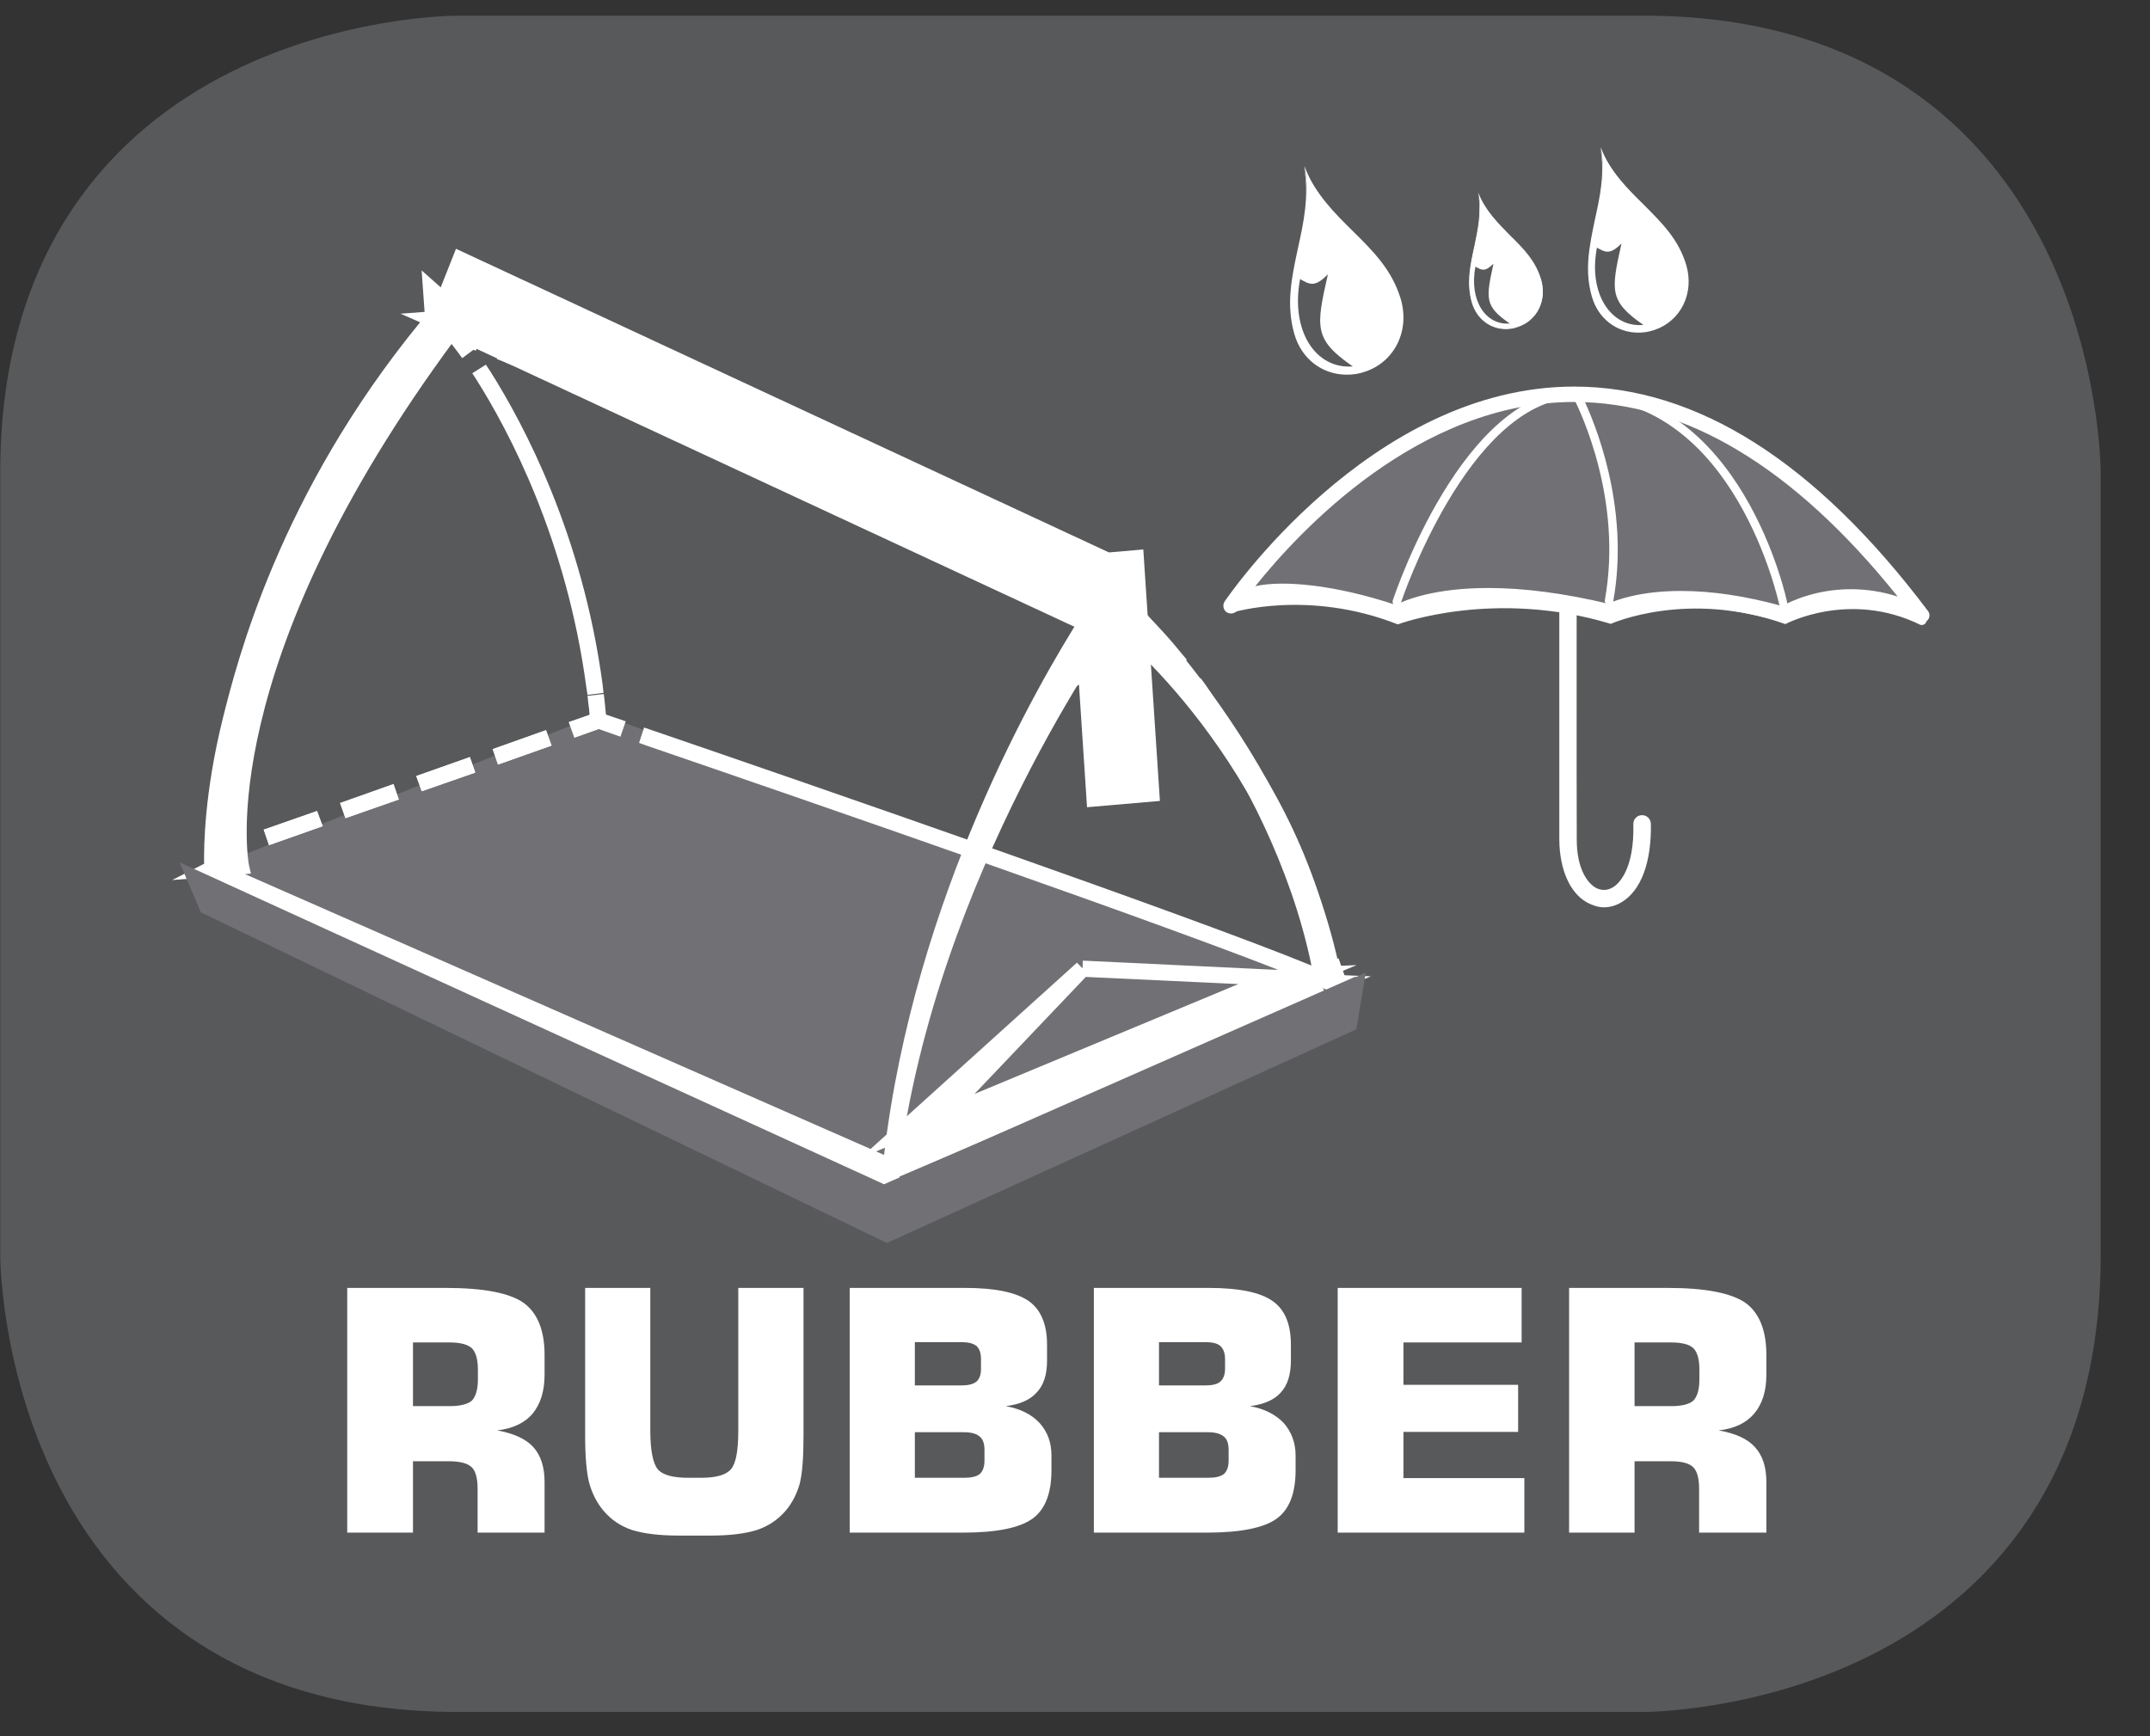
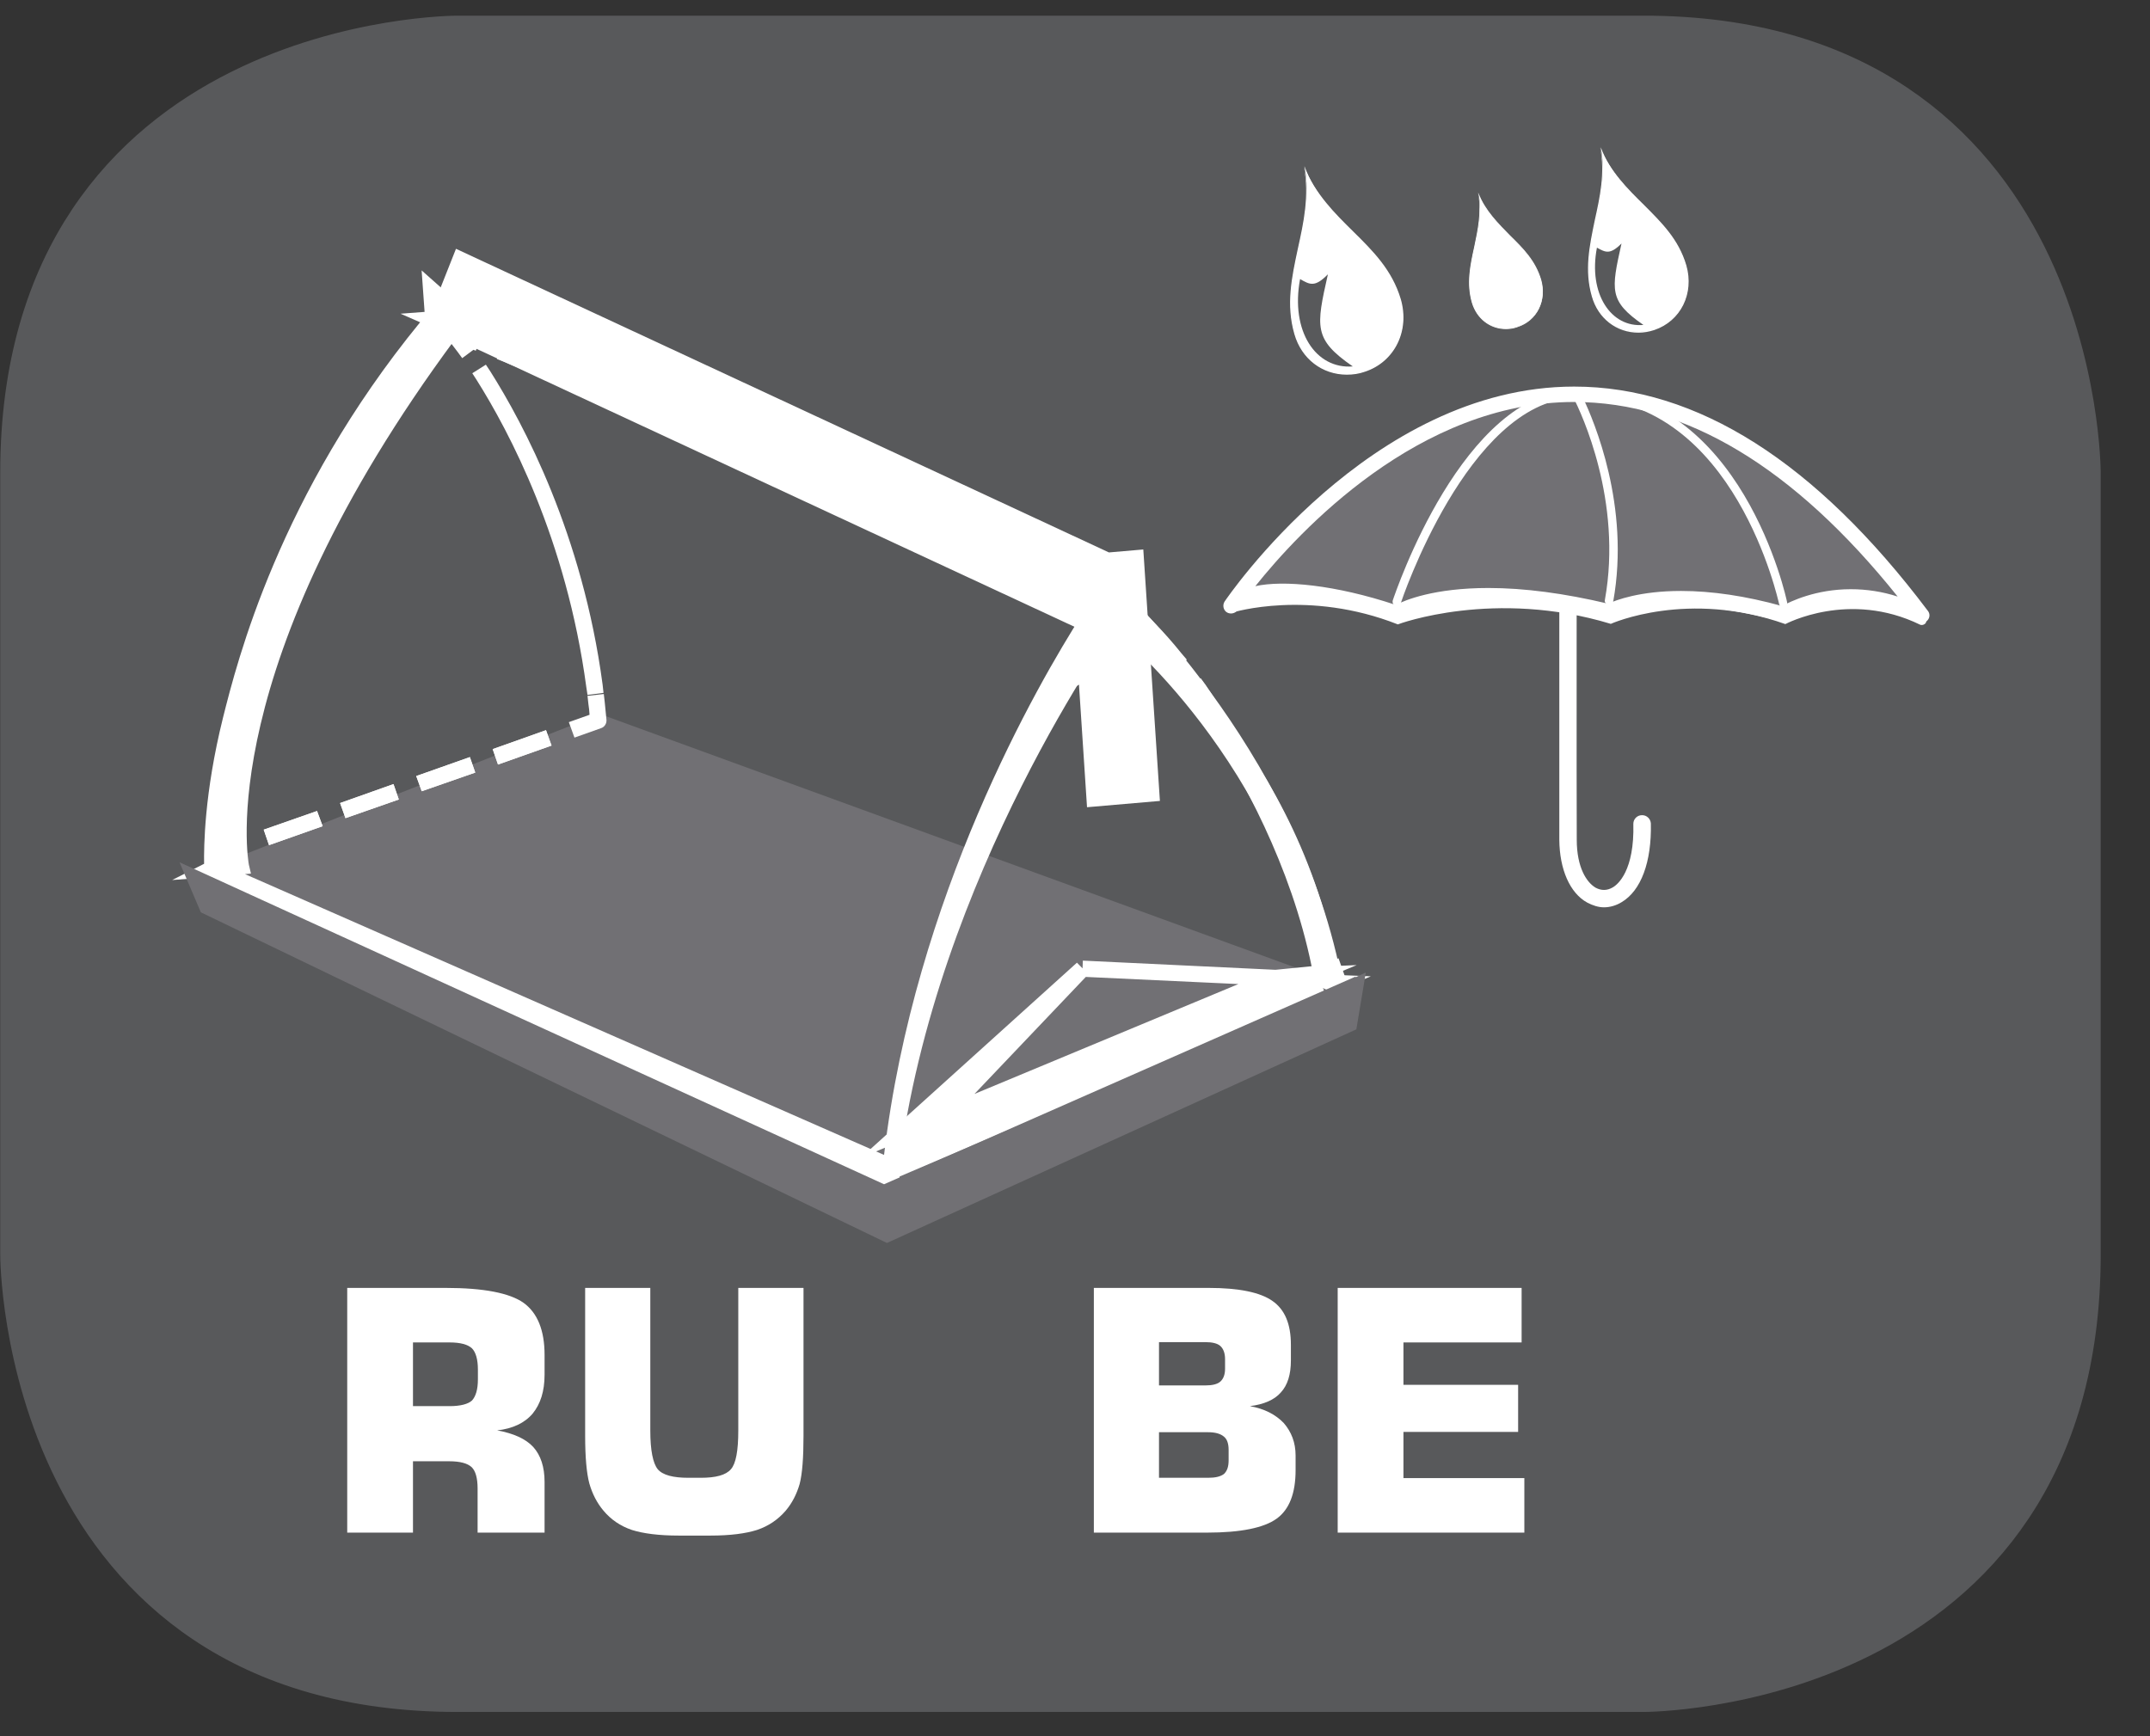
<svg xmlns="http://www.w3.org/2000/svg" width="28.347pt" height="22.895pt" viewBox="0 0 28.347 22.895" version="1.2">
  <rect x="0" y="0" width="28.347" height="22.895" fill="#333333" stroke="none" />
  <defs>
    <clipPath id="clip1">
      <path d="M 0 0.207 L 27.707 0.207 L 27.707 22.586 L 0 22.586 Z M 0 0.207 " />
    </clipPath>
  </defs>
  <g id="surface1">
    <g clip-path="url(#clip1)" clip-rule="nonzero">
      <path style="fill-rule:nonzero;fill:rgb(34.509%,34.901%,35.686%);fill-opacity:1;stroke-width:1;stroke-linecap:butt;stroke-linejoin:miter;stroke:rgb(34.509%,34.901%,35.686%);stroke-opacity:1;stroke-miterlimit:10;" d="M 0.001 0.001 C 0.001 0.001 -5.669 0.001 -5.669 -5.67 L -5.669 -16.224 C -5.669 -16.224 -5.669 -21.895 0.001 -21.895 L 16.01 -21.895 C 16.01 -21.895 21.677 -21.895 21.677 -16.224 L 21.677 -5.67 C 21.677 -5.67 21.677 0.001 16.01 0.001 Z M 0.001 0.001 " transform="matrix(0.977,0,0,-0.977,6.03,0.696)" />
    </g>
    <path style=" stroke:none;fill-rule:nonzero;fill:rgb(100%,100%,100%);fill-opacity:1;" d="M 21.148 11.965 C 21.074 11.965 21 11.941 20.926 11.902 C 20.699 11.777 20.562 11.465 20.559 11.074 C 20.559 10.719 20.559 5.996 20.559 5.949 C 20.562 5.883 20.609 5.832 20.676 5.832 C 20.738 5.832 20.789 5.883 20.789 5.949 C 20.789 5.996 20.785 10.719 20.789 11.074 C 20.789 11.438 20.918 11.637 21.039 11.707 C 21.113 11.746 21.188 11.746 21.262 11.703 C 21.332 11.664 21.551 11.48 21.535 10.863 C 21.535 10.801 21.586 10.75 21.648 10.75 L 21.652 10.75 C 21.711 10.75 21.762 10.797 21.766 10.859 C 21.777 11.367 21.637 11.746 21.379 11.898 C 21.309 11.941 21.227 11.965 21.148 11.965 " />
    <path style=" stroke:none;fill-rule:nonzero;fill:rgb(100%,100%,100%);fill-opacity:1;" d="M 25.34 8.242 C 25.332 8.242 25.324 8.242 25.316 8.238 C 24.379 7.781 23.547 8.227 23.539 8.23 C 22.254 7.773 21.246 8.223 21.238 8.227 C 19.703 7.762 18.445 8.227 18.43 8.234 C 17.254 7.77 16.258 8.074 16.25 8.078 L 16.207 8.035 L 16.195 7.98 L 16.219 7.977 C 16.258 7.961 17.254 7.652 18.434 8.133 C 18.418 8.121 19.707 7.648 21.23 8.125 C 21.234 8.109 22.25 7.652 23.531 8.133 C 23.52 8.117 24.375 7.66 25.363 8.141 C 25.395 8.152 25.402 8.188 25.391 8.215 C 25.379 8.23 25.359 8.242 25.34 8.242 " />
    <path style=" stroke:none;fill-rule:nonzero;fill:rgb(44.313%,43.921%,45.49%);fill-opacity:1;" d="M 25.34 8.113 C 20.457 1.629 16.23 7.992 16.23 7.992 C 16.23 7.992 16.629 7.488 18.414 8.09 C 18.414 8.09 19.195 7.574 21.215 8.07 C 21.215 8.07 21.934 7.66 23.512 8.102 C 23.512 8.102 24.328 7.574 25.34 8.113 " />
    <path style=" stroke:none;fill-rule:nonzero;fill:rgb(100%,100%,100%);fill-opacity:1;" d="M 25.34 8.215 C 25.324 8.215 25.305 8.211 25.293 8.203 C 25.004 8.051 24.703 7.969 24.402 7.969 C 23.902 7.969 23.566 8.184 23.562 8.184 C 23.539 8.199 23.508 8.203 23.484 8.195 C 23.008 8.066 22.562 7.996 22.164 7.996 C 21.559 7.996 21.266 8.156 21.266 8.156 C 21.242 8.168 21.215 8.172 21.191 8.168 C 20.617 8.027 20.09 7.953 19.625 7.953 C 18.816 7.953 18.473 8.172 18.469 8.172 C 18.441 8.191 18.41 8.195 18.379 8.184 C 17.809 7.992 17.328 7.895 16.941 7.895 C 16.457 7.895 16.309 8.055 16.305 8.059 C 16.273 8.094 16.211 8.102 16.168 8.07 C 16.129 8.039 16.117 7.98 16.145 7.934 C 16.164 7.906 18.062 5.098 20.754 5.098 C 22.375 5.098 23.941 6.094 25.418 8.055 C 25.449 8.094 25.445 8.145 25.414 8.18 C 25.395 8.203 25.367 8.215 25.34 8.215 M 22.164 7.793 C 22.57 7.793 23.016 7.859 23.496 7.992 C 23.609 7.93 23.941 7.77 24.402 7.77 C 24.609 7.77 24.816 7.801 25.02 7.867 C 23.656 6.164 22.223 5.301 20.754 5.301 C 18.703 5.301 17.125 7.012 16.551 7.73 C 16.918 7.648 17.602 7.711 18.402 7.977 C 18.527 7.914 18.906 7.754 19.625 7.754 C 20.098 7.754 20.625 7.824 21.203 7.961 C 21.305 7.914 21.621 7.793 22.164 7.793 " />
    <path style=" stroke:none;fill-rule:nonzero;fill:rgb(100%,100%,100%);fill-opacity:1;" d="M 23.508 8.008 C 23.484 8.008 23.461 7.988 23.457 7.965 C 23.449 7.938 22.879 5.281 20.871 5.246 C 21.016 5.551 21.496 6.676 21.27 7.93 C 21.266 7.957 21.234 7.977 21.207 7.973 C 21.172 7.969 21.152 7.938 21.16 7.91 C 21.395 6.605 20.848 5.445 20.746 5.246 C 19.352 5.316 18.477 7.926 18.469 7.953 C 18.457 7.984 18.426 7.996 18.398 7.988 C 18.371 7.98 18.355 7.949 18.363 7.918 C 18.402 7.805 19.289 5.168 20.777 5.137 L 20.828 5.137 C 22.965 5.137 23.559 7.914 23.562 7.941 C 23.57 7.973 23.551 8.004 23.52 8.008 C 23.516 8.008 23.512 8.008 23.508 8.008 " />
    <path style=" stroke:none;fill-rule:nonzero;fill:rgb(100%,100%,100%);fill-opacity:1;" d="M 17.992 4.895 C 18.371 4.77 18.586 4.375 18.461 3.949 C 18.242 3.199 17.477 2.953 17.199 2.191 C 17.352 2.996 16.855 3.656 17.074 4.406 C 17.199 4.832 17.613 5.02 17.992 4.895 " />
    <path style=" stroke:none;fill-rule:nonzero;fill:rgb(100%,100%,100%);fill-opacity:1;" d="M 17.758 4.941 C 17.434 4.941 17.16 4.734 17.066 4.406 C 16.953 4.016 17.031 3.656 17.113 3.273 C 17.188 2.934 17.266 2.578 17.191 2.195 C 17.344 2.559 17.594 2.809 17.84 3.051 C 18.105 3.312 18.355 3.562 18.469 3.945 C 18.59 4.363 18.387 4.773 17.996 4.902 C 17.918 4.93 17.836 4.941 17.758 4.941 M 17.191 2.195 C 17.281 2.578 17.207 2.934 17.133 3.277 C 17.047 3.66 16.973 4.016 17.086 4.402 C 17.176 4.719 17.441 4.922 17.758 4.922 C 17.836 4.922 17.914 4.91 17.988 4.887 C 18.371 4.758 18.57 4.359 18.449 3.953 C 18.34 3.57 18.09 3.324 17.828 3.062 C 17.582 2.82 17.328 2.57 17.191 2.195 " />
    <path style=" stroke:none;fill-rule:nonzero;fill:rgb(34.509%,34.901%,35.686%);fill-opacity:1;" d="M 17.141 3.68 C 17.012 4.367 17.348 4.871 17.836 4.832 C 17.316 4.473 17.352 4.312 17.508 3.617 C 17.336 3.793 17.27 3.754 17.141 3.68 " />
    <path style=" stroke:none;fill-rule:nonzero;fill:rgb(100%,100%,100%);fill-opacity:1;" d="M 20.008 4.309 C 20.258 4.227 20.398 3.973 20.316 3.691 C 20.172 3.203 19.676 3.043 19.492 2.543 C 19.594 3.066 19.27 3.5 19.41 3.988 C 19.492 4.27 19.762 4.391 20.008 4.309 " />
    <path style=" stroke:none;fill-rule:nonzero;fill:rgb(100%,100%,100%);fill-opacity:1;" d="M 19.855 4.34 C 19.645 4.34 19.469 4.203 19.406 3.992 C 19.332 3.734 19.383 3.5 19.438 3.25 C 19.484 3.027 19.535 2.797 19.488 2.543 C 19.59 2.785 19.754 2.945 19.91 3.105 C 20.086 3.277 20.246 3.438 20.32 3.688 C 20.398 3.961 20.266 4.23 20.012 4.312 C 19.961 4.332 19.906 4.34 19.855 4.34 M 19.488 2.547 C 19.547 2.797 19.496 3.027 19.449 3.254 C 19.395 3.5 19.344 3.734 19.418 3.988 C 19.477 4.195 19.648 4.328 19.855 4.328 C 19.906 4.328 19.957 4.32 20.008 4.305 C 20.262 4.219 20.387 3.965 20.309 3.691 C 20.238 3.445 20.074 3.285 19.902 3.113 C 19.742 2.957 19.578 2.789 19.488 2.547 " />
-     <path style=" stroke:none;fill-rule:nonzero;fill:rgb(34.509%,34.901%,35.686%);fill-opacity:1;" d="M 19.453 3.516 C 19.367 3.965 19.59 4.293 19.906 4.266 C 19.566 4.035 19.594 3.93 19.691 3.477 C 19.582 3.586 19.539 3.566 19.453 3.516 " />
    <path style=" stroke:none;fill-rule:nonzero;fill:rgb(100%,100%,100%);fill-opacity:1;" d="M 21.809 4.344 C 22.145 4.234 22.336 3.883 22.227 3.5 C 22.031 2.836 21.355 2.617 21.105 1.941 C 21.242 2.652 20.801 3.242 20.996 3.91 C 21.105 4.289 21.473 4.453 21.809 4.344 " />
    <path style=" stroke:none;fill-rule:nonzero;fill:rgb(100%,100%,100%);fill-opacity:1;" d="M 21.602 4.387 C 21.312 4.387 21.07 4.199 20.988 3.91 C 20.887 3.562 20.957 3.242 21.027 2.902 C 21.094 2.598 21.164 2.285 21.098 1.945 C 21.234 2.266 21.457 2.488 21.676 2.703 C 21.91 2.938 22.133 3.156 22.234 3.5 C 22.34 3.871 22.16 4.234 21.812 4.352 C 21.742 4.375 21.672 4.387 21.602 4.387 M 21.098 1.945 C 21.18 2.285 21.109 2.602 21.043 2.906 C 20.973 3.242 20.902 3.562 21.004 3.906 C 21.086 4.188 21.32 4.371 21.602 4.371 C 21.668 4.371 21.738 4.359 21.809 4.336 C 22.152 4.223 22.324 3.871 22.219 3.504 C 22.117 3.164 21.898 2.945 21.664 2.715 C 21.445 2.5 21.219 2.273 21.098 1.945 " />
    <path style=" stroke:none;fill-rule:nonzero;fill:rgb(34.509%,34.901%,35.686%);fill-opacity:1;" d="M 21.055 3.266 C 20.938 3.875 21.242 4.324 21.668 4.285 C 21.211 3.969 21.242 3.828 21.379 3.211 C 21.227 3.363 21.168 3.328 21.055 3.266 " />
    <path style=" stroke:none;fill-rule:nonzero;fill:rgb(100%,100%,100%);fill-opacity:1;" d="M 14.637 8.129 C 14.637 8.129 17.012 9.883 17.617 13.352 L 17.59 12.961 L 11.727 15.406 L 11.754 15.793 L 14.57 12.82 L 17.59 12.961 L 14.57 12.82 L 11.727 15.406 L 11.754 15.793 L 17.617 13.352 L 17.59 12.961 C 17.012 9.883 14.609 7.738 14.609 7.738 Z M 14.637 8.129 " />
    <path style=" stroke:none;fill-rule:nonzero;fill:rgb(100%,100%,100%);fill-opacity:1;" d="M 11.664 16.043 L 11.629 15.562 L 11.195 15.742 L 14.496 12.742 L 14.57 12.816 L 14.574 12.715 L 17.402 12.844 C 16.684 9.805 14.594 8.23 14.574 8.211 L 14.531 8.184 L 14.488 7.484 L 14.684 7.656 C 14.703 7.68 17.07 9.824 17.68 12.859 L 18.074 12.875 L 17.711 13.027 L 17.719 13.074 L 17.707 13.074 L 17.738 13.414 L 11.816 15.883 Z M 17.465 13.129 L 12.422 15.23 L 12.168 15.504 L 17.496 13.285 C 17.484 13.23 17.477 13.18 17.465 13.129 M 12.594 14.762 L 12.258 15.066 L 12.336 15.035 Z M 14.613 12.93 L 12.789 14.852 L 17.109 13.047 Z M 14.738 8.07 C 14.793 8.117 14.906 8.207 15.055 8.348 C 14.93 8.207 14.82 8.094 14.734 8.008 Z M 14.738 8.07 " />
    <path style=" stroke:none;fill-rule:nonzero;fill:rgb(44.313%,43.921%,45.49%);fill-opacity:1;" d="M 17.652 13.465 L 17.629 13.074 L 11.758 15.539 L 11.844 15.82 L 17.629 13.074 L 7.91 9.531 L 2.887 11.516 L 11.957 15.742 L 17.652 13.465 C 17.652 13.465 16.547 13.844 17.652 13.465 " />
    <path style=" stroke:none;fill-rule:nonzero;fill:rgb(44.313%,43.921%,45.49%);fill-opacity:1;" d="M 11.777 15.969 L 11.707 15.742 L 2.613 11.508 L 7.91 9.418 L 7.949 9.43 L 17.621 12.957 L 17.727 12.906 L 17.73 12.996 L 17.922 13.062 L 17.738 13.141 L 17.766 13.539 L 17.691 13.562 L 12.332 15.707 Z M 11.895 15.594 L 11.961 15.625 L 12.246 15.508 L 13.367 14.977 Z M 11.621 15.465 L 11.633 15.473 L 17.336 13.078 L 7.914 9.648 L 3.156 11.523 Z M 17.531 13.234 L 15.398 14.25 L 17.059 13.586 C 17.07 13.566 17.09 13.551 17.129 13.535 L 17.129 13.531 L 17.238 13.492 L 17.262 13.484 L 17.539 13.387 Z M 17.531 13.234 " />
    <path style=" stroke:none;fill-rule:nonzero;fill:rgb(100%,100%,100%);fill-opacity:1;" d="M 5.75 4.234 L 14.277 8.203 L 14.254 7.812 L 14.434 10.527 L 15.18 10.465 L 15 7.75 L 14.973 7.363 L 14.598 7.395 L 6.07 3.426 Z M 5.75 4.234 " />
    <path style=" stroke:none;fill-rule:nonzero;fill:rgb(100%,100%,100%);fill-opacity:1;" d="M 14.332 10.645 L 14.176 8.27 L 5.613 4.289 L 6.012 3.281 L 14.621 7.285 L 15.074 7.246 L 15.293 10.562 Z M 14.359 7.809 L 14.531 10.414 L 15.062 10.367 L 14.875 7.48 L 14.582 7.504 L 6.129 3.574 L 5.887 4.18 L 14.156 8.027 L 14.145 7.82 Z M 14.359 7.809 " />
    <path style=" stroke:none;fill-rule:nonzero;fill:rgb(100%,100%,100%);fill-opacity:1;" d="M 2.801 11.453 L 11.773 15.773 L 11.746 15.387 C 12.234 11.457 14.656 8.145 14.656 8.145 L 14.633 7.758 L 6.086 4.18 L 5.688 3.82 L 5.711 4.211 C 3.965 6.297 3.344 8.297 3.047 9.488 C 2.75 10.68 2.801 11.453 2.801 11.453 L 2.844 11.434 Z M 5.711 4.211 L 14.656 8.145 L 14.633 7.758 C 14.633 7.758 12.211 11.07 11.746 15.387 L 2.801 11.453 L 3.176 11.426 C 3.176 11.426 2.617 8.746 6.086 4.18 Z M 5.711 4.211 " />
    <path style=" stroke:none;fill-rule:nonzero;fill:rgb(100%,100%,100%);fill-opacity:1;" d="M 11.891 15.953 L 2.801 11.574 L 2.75 11.602 L 2.734 11.57 L 2.27 11.605 L 2.691 11.391 C 2.688 11.172 2.691 10.465 2.941 9.461 C 3.125 8.73 3.676 6.527 5.539 4.25 L 5.281 4.137 L 5.598 4.113 L 5.559 3.566 L 6.145 4.086 L 14.797 7.707 L 14.742 7.789 L 14.762 8.07 L 14.824 8.102 L 14.746 8.207 C 14.719 8.238 12.332 11.543 11.852 15.402 Z M 8.441 14.051 L 11.652 15.598 L 11.645 15.461 Z M 3.23 11.527 L 11.656 15.23 C 12.059 11.82 13.68 9.023 14.273 8.094 L 6.012 4.457 C 2.789 8.805 3.277 11.375 3.281 11.402 L 3.309 11.52 Z M 5.742 4.34 C 4.07 6.359 3.465 8.258 3.152 9.516 C 2.926 10.422 2.902 11.086 2.906 11.34 L 3.051 11.328 C 2.988 10.762 2.91 8.297 5.809 4.371 Z M 14.473 8.18 C 14.367 8.344 14.227 8.574 14.062 8.859 C 14.258 8.543 14.406 8.316 14.492 8.191 Z M 14.395 7.91 C 14.422 7.867 14.445 7.832 14.465 7.805 L 7.867 5.043 Z M 14.395 7.91 " />
    <path style=" stroke:none;fill-rule:nonzero;fill:rgb(100%,100%,100%);fill-opacity:1;" d="M 3.547 11.145 L 3.477 10.941 L 4.18 10.695 L 4.254 10.895 Z M 4.555 10.789 L 4.484 10.59 L 5.188 10.34 L 5.258 10.543 Z M 5.562 10.434 L 5.488 10.234 L 6.195 9.984 L 6.266 10.188 Z M 6.566 10.082 L 6.496 9.879 L 7.199 9.629 L 7.273 9.832 Z M 6.566 10.082 " />
    <path style=" stroke:none;fill-rule:nonzero;fill:rgb(100%,100%,100%);fill-opacity:1;" d="M 3.547 11.145 L 3.477 10.941 L 4.18 10.695 L 4.254 10.895 Z M 4.555 10.789 L 4.484 10.59 L 5.188 10.34 L 5.258 10.543 Z M 5.559 10.434 L 5.488 10.234 L 6.195 9.984 L 6.266 10.188 Z M 6.566 10.082 L 6.496 9.879 L 7.199 9.629 L 7.27 9.832 Z M 6.566 10.082 " />
-     <path style=" stroke:none;fill-rule:nonzero;fill:rgb(100%,100%,100%);fill-opacity:1;" d="M 17.297 12.965 L 17.195 12.926 C 15.598 12.27 10.598 10.543 8.523 9.832 L 8.426 9.797 L 8.492 9.594 L 8.594 9.629 C 10.672 10.34 15.672 12.07 17.277 12.727 L 17.379 12.766 Z M 17.297 12.965 " />
    <path style=" stroke:none;fill-rule:nonzero;fill:rgb(100%,100%,100%);fill-opacity:1;" d="M 17.344 12.434 L 17.309 12.332 C 17.242 12.168 17.184 12.012 17.121 11.859 L 17.082 11.758 L 17.277 11.68 L 17.32 11.777 C 17.383 11.934 17.445 12.09 17.508 12.258 L 17.547 12.355 Z M 16.965 11.484 L 16.922 11.387 C 16.855 11.227 16.785 11.07 16.715 10.926 L 16.668 10.828 L 16.863 10.734 L 16.91 10.832 C 16.98 10.98 17.047 11.137 17.121 11.301 L 17.164 11.402 Z M 16.539 10.562 L 16.492 10.465 C 16.41 10.309 16.332 10.156 16.25 10.016 L 16.199 9.926 L 16.387 9.82 L 16.438 9.914 C 16.52 10.055 16.598 10.207 16.684 10.367 L 16.73 10.465 Z M 16.051 9.672 L 15.996 9.578 C 15.898 9.426 15.805 9.285 15.719 9.156 L 15.656 9.07 L 15.832 8.945 L 15.895 9.031 C 15.984 9.164 16.078 9.309 16.176 9.465 L 16.234 9.559 Z M 15.48 8.836 L 15.414 8.75 C 15.293 8.602 15.18 8.48 15.078 8.379 L 15.004 8.301 L 15.156 8.148 L 15.234 8.227 C 15.336 8.332 15.453 8.461 15.578 8.617 L 15.648 8.699 Z M 15.48 8.836 " />
    <path style=" stroke:none;fill-rule:nonzero;fill:rgb(100%,100%,100%);fill-opacity:1;" d="M 13.895 7.684 L 13.219 7.41 L 13.301 7.215 L 13.977 7.484 Z M 12.941 7.301 L 12.266 7.031 L 12.348 6.828 L 13.023 7.102 Z M 11.988 6.918 L 11.312 6.648 L 11.395 6.445 L 12.07 6.719 Z M 11.035 6.535 L 10.359 6.266 L 10.441 6.066 L 11.117 6.336 Z M 10.086 6.156 L 9.406 5.883 L 9.488 5.684 L 10.164 5.953 Z M 9.129 5.77 L 8.457 5.504 L 8.535 5.301 L 9.211 5.57 Z M 8.176 5.391 L 7.504 5.117 L 7.582 4.922 L 8.258 5.191 Z M 7.227 5.008 L 6.551 4.734 L 6.629 4.539 L 7.305 4.809 Z M 7.227 5.008 " />
    <path style=" stroke:none;fill-rule:nonzero;fill:rgb(100%,100%,100%);fill-opacity:1;" d="M 7.746 9.164 L 7.73 9.059 C 7.469 7.113 6.711 5.688 6.285 5.012 L 6.227 4.922 L 6.406 4.809 L 6.465 4.898 C 6.902 5.59 7.68 7.043 7.945 9.027 L 7.957 9.137 Z M 7.746 9.164 " />
    <path style=" stroke:none;fill-rule:nonzero;fill:rgb(100%,100%,100%);fill-opacity:1;" d="M 7.574 9.727 L 7.5 9.523 L 7.773 9.426 C 7.77 9.379 7.766 9.332 7.758 9.285 L 7.746 9.176 L 7.961 9.152 L 7.973 9.258 C 7.98 9.336 7.988 9.414 7.996 9.492 C 8 9.539 7.973 9.586 7.926 9.602 Z M 7.574 9.727 " />
    <path style=" stroke:none;fill-rule:nonzero;fill:rgb(100%,100%,100%);fill-opacity:1;" d="M 6.094 4.723 L 6.031 4.637 C 5.945 4.523 5.895 4.461 5.895 4.461 C 5.863 4.422 5.859 4.367 5.891 4.328 C 5.918 4.289 5.973 4.273 6.016 4.293 L 6.355 4.426 L 6.273 4.625 L 6.242 4.613 Z M 6.094 4.723 " />
    <path style=" stroke:none;fill-rule:nonzero;fill:rgb(100%,100%,100%);fill-opacity:1;" d="M 14.793 8.113 L 14.703 8.051 C 14.582 7.957 14.512 7.93 14.508 7.93 L 14.172 7.793 L 14.25 7.594 L 14.59 7.73 C 14.598 7.734 14.688 7.77 14.832 7.875 L 14.918 7.938 Z M 14.793 8.113 " />
    <path style=" stroke:none;fill-rule:nonzero;fill:rgb(100%,100%,100%);fill-opacity:1;" d="M 17.668 13.125 C 17.652 13.125 17.637 13.121 17.617 13.113 C 17.57 13.086 17.504 13.055 17.41 13.016 L 17.312 12.973 L 17.398 12.777 L 17.484 12.816 L 17.445 12.711 L 17.648 12.637 L 17.77 12.984 C 17.785 13.023 17.773 13.07 17.738 13.098 C 17.719 13.117 17.695 13.125 17.668 13.125 " />
-     <path style=" stroke:none;fill-rule:nonzero;fill:rgb(100%,100%,100%);fill-opacity:1;" d="M 7.574 9.727 L 7.5 9.523 L 7.852 9.402 C 7.879 9.395 7.902 9.391 7.926 9.402 L 8.25 9.512 L 8.18 9.715 L 7.891 9.613 Z M 7.574 9.727 " />
    <path style=" stroke:none;fill-rule:nonzero;fill:rgb(100%,100%,100%);fill-opacity:1;" d="M 2.859 11.383 C 2.812 11.383 2.773 11.355 2.758 11.309 C 2.754 11.297 2.75 11.285 2.75 11.273 C 2.75 11.23 2.777 11.188 2.824 11.176 L 3.074 11.086 C 3.125 11.062 3.191 11.094 3.211 11.148 C 3.215 11.16 3.215 11.176 3.215 11.188 C 3.215 11.23 3.188 11.273 3.145 11.285 L 2.891 11.375 C 2.883 11.379 2.871 11.383 2.859 11.383 " />
    <path style=" stroke:none;fill-rule:nonzero;fill:rgb(100%,100%,100%);fill-opacity:1;" d="M 14.328 8.855 L 15.039 8.492 C 15.039 8.492 17.035 9.961 17.543 12.852 L 16.809 12.891 L 11.887 14.93 L 11.906 15.254 L 14.273 12.773 L 16.809 12.891 L 14.273 12.773 L 11.887 14.93 L 11.824 15.414 L 17.34 13.059 L 17.266 12.867 L 17.414 12.805 C 16.926 10.238 15.016 8.168 15.016 8.168 Z M 14.328 8.855 " />
    <path style=" stroke:none;fill-rule:nonzero;fill:rgb(100%,100%,100%);fill-opacity:1;" d="M 11.695 15.586 L 11.758 15.098 L 11.352 15.266 L 14.199 12.695 L 14.273 12.77 L 14.277 12.668 L 16.816 12.789 L 17.293 12.742 C 17.023 11.422 16.379 10.246 15.875 9.48 C 15.492 9.012 15.152 8.723 15.027 8.621 L 13.77 9.262 L 15.02 8.016 L 15.098 8.098 C 15.113 8.117 15.543 8.582 16.051 9.352 C 16.609 10.039 17.336 11.18 17.629 12.738 L 17.887 12.727 L 17.645 12.828 C 17.645 12.828 17.648 12.832 17.648 12.832 L 17.668 12.953 L 17.418 12.965 L 17.477 13.117 Z M 16.816 12.996 L 12.473 14.801 L 12.141 15.16 L 17.203 13 L 17.191 12.977 Z M 14.316 12.883 L 12.848 14.426 L 16.328 12.977 Z M 14.316 12.883 " />
    <path style=" stroke:none;fill-rule:nonzero;fill:rgb(44.313%,43.921%,45.49%);fill-opacity:1;" d="M 11.582 15.984 L 17.914 12.977 L 11.652 15.734 L 2.574 11.582 L 2.73 11.949 L 11.699 16.273 L 17.789 13.5 L 17.867 13.008 Z M 11.582 15.984 " />
    <path style=" stroke:none;fill-rule:nonzero;fill:rgb(44.313%,43.921%,45.49%);fill-opacity:1;" d="M 11.695 16.391 L 11.652 16.371 L 2.648 12.031 L 2.367 11.371 L 11.656 15.617 L 17.871 12.879 L 17.875 12.887 L 18.008 12.824 L 17.883 13.574 Z M 2.812 11.871 L 11.699 16.156 L 17.691 13.426 L 17.73 13.195 L 11.629 16.082 L 11.535 15.887 L 11.633 15.84 L 11.609 15.832 L 2.781 11.797 Z M 2.812 11.871 " />
    <path style=" stroke:none;fill-rule:nonzero;fill:rgb(100%,100%,100%);fill-opacity:1;" d="M 4.578 20.211 L 4.578 16.984 L 5.879 16.984 C 6.375 16.984 6.719 17.051 6.902 17.18 C 7.086 17.312 7.18 17.543 7.18 17.867 L 7.18 18.129 C 7.18 18.348 7.125 18.516 7.023 18.641 C 6.918 18.766 6.758 18.84 6.555 18.863 C 6.77 18.902 6.93 18.973 7.031 19.082 C 7.129 19.191 7.18 19.344 7.18 19.543 L 7.18 20.211 L 6.297 20.211 L 6.297 19.629 C 6.297 19.492 6.27 19.398 6.219 19.348 C 6.164 19.297 6.066 19.27 5.922 19.27 L 5.445 19.27 L 5.445 20.211 Z M 5.445 18.543 L 5.93 18.543 C 6.07 18.543 6.172 18.516 6.223 18.469 C 6.273 18.414 6.301 18.324 6.301 18.188 L 6.301 18.062 C 6.301 17.926 6.273 17.832 6.223 17.781 C 6.168 17.73 6.07 17.703 5.93 17.703 L 5.445 17.703 Z M 5.445 18.543 " />
    <path style=" stroke:none;fill-rule:nonzero;fill:rgb(100%,100%,100%);fill-opacity:1;" d="M 7.715 16.984 L 8.574 16.984 L 8.574 18.867 C 8.574 19.125 8.609 19.297 8.672 19.375 C 8.738 19.453 8.875 19.488 9.078 19.488 L 9.238 19.488 C 9.438 19.488 9.57 19.453 9.637 19.375 C 9.703 19.301 9.734 19.129 9.734 18.867 L 9.734 16.984 L 10.594 16.984 L 10.594 18.934 C 10.594 19.223 10.578 19.434 10.543 19.57 C 10.504 19.703 10.445 19.82 10.359 19.922 C 10.258 20.039 10.133 20.125 9.98 20.176 C 9.832 20.223 9.629 20.25 9.371 20.25 L 8.945 20.25 C 8.688 20.25 8.48 20.223 8.332 20.176 C 8.18 20.125 8.055 20.039 7.957 19.922 C 7.871 19.82 7.809 19.699 7.77 19.562 C 7.734 19.426 7.715 19.215 7.715 18.934 Z M 7.715 16.984 " />
-     <path style=" stroke:none;fill-rule:nonzero;fill:rgb(100%,100%,100%);fill-opacity:1;" d="M 11.203 16.984 L 12.723 16.984 C 13.121 16.984 13.398 17.043 13.562 17.156 C 13.723 17.27 13.805 17.461 13.805 17.734 L 13.805 17.941 C 13.805 18.125 13.762 18.266 13.668 18.363 C 13.582 18.461 13.445 18.52 13.262 18.543 C 13.453 18.578 13.602 18.652 13.707 18.766 C 13.812 18.883 13.863 19.023 13.863 19.195 L 13.863 19.387 C 13.863 19.691 13.781 19.906 13.613 20.027 C 13.445 20.148 13.141 20.211 12.699 20.211 L 11.203 20.211 Z M 12.062 17.699 L 12.062 18.27 L 12.676 18.27 C 12.766 18.27 12.832 18.254 12.875 18.219 C 12.914 18.184 12.934 18.129 12.934 18.051 L 12.934 17.922 C 12.934 17.844 12.914 17.785 12.875 17.75 C 12.832 17.715 12.766 17.699 12.676 17.699 Z M 12.062 18.887 L 12.062 19.488 L 12.707 19.488 C 12.805 19.488 12.875 19.473 12.918 19.438 C 12.961 19.398 12.98 19.34 12.98 19.258 L 12.98 19.121 C 12.98 19.039 12.961 18.98 12.918 18.945 C 12.875 18.906 12.805 18.887 12.707 18.887 Z M 12.062 18.887 " />
    <path style=" stroke:none;fill-rule:nonzero;fill:rgb(100%,100%,100%);fill-opacity:1;" d="M 14.422 16.984 L 15.938 16.984 C 16.336 16.984 16.617 17.043 16.777 17.156 C 16.941 17.27 17.02 17.461 17.02 17.734 L 17.02 17.941 C 17.02 18.125 16.977 18.266 16.887 18.363 C 16.801 18.461 16.664 18.52 16.48 18.543 C 16.672 18.578 16.816 18.652 16.926 18.766 C 17.027 18.883 17.082 19.023 17.082 19.195 L 17.082 19.387 C 17.082 19.691 17 19.906 16.832 20.027 C 16.664 20.148 16.359 20.211 15.914 20.211 L 14.422 20.211 Z M 15.281 17.699 L 15.281 18.27 L 15.891 18.27 C 15.984 18.27 16.051 18.254 16.09 18.219 C 16.129 18.184 16.152 18.129 16.152 18.051 L 16.152 17.922 C 16.152 17.844 16.129 17.785 16.09 17.75 C 16.051 17.715 15.984 17.699 15.891 17.699 Z M 15.281 18.887 L 15.281 19.488 L 15.926 19.488 C 16.023 19.488 16.09 19.473 16.137 19.438 C 16.18 19.398 16.199 19.34 16.199 19.258 L 16.199 19.121 C 16.199 19.039 16.18 18.98 16.137 18.945 C 16.09 18.906 16.023 18.887 15.926 18.887 Z M 15.281 18.887 " />
    <path style=" stroke:none;fill-rule:nonzero;fill:rgb(100%,100%,100%);fill-opacity:1;" d="M 17.637 20.211 L 17.637 16.984 L 20.062 16.984 L 20.062 17.703 L 18.504 17.703 L 18.504 18.262 L 20.016 18.262 L 20.016 18.883 L 18.504 18.883 L 18.504 19.492 L 20.098 19.492 L 20.098 20.211 Z M 17.637 20.211 " />
-     <path style=" stroke:none;fill-rule:nonzero;fill:rgb(100%,100%,100%);fill-opacity:1;" d="M 20.688 20.211 L 20.688 16.984 L 21.988 16.984 C 22.484 16.984 22.824 17.051 23.012 17.18 C 23.195 17.312 23.289 17.543 23.289 17.867 L 23.289 18.129 C 23.289 18.348 23.234 18.516 23.129 18.641 C 23.023 18.766 22.867 18.84 22.66 18.863 C 22.879 18.902 23.039 18.973 23.137 19.082 C 23.238 19.191 23.289 19.344 23.289 19.543 L 23.289 20.211 L 22.402 20.211 L 22.402 19.629 C 22.402 19.492 22.375 19.398 22.324 19.348 C 22.273 19.297 22.176 19.27 22.031 19.27 L 21.551 19.27 L 21.551 20.211 Z M 21.551 18.543 L 22.035 18.543 C 22.18 18.543 22.277 18.516 22.328 18.469 C 22.379 18.414 22.406 18.324 22.406 18.188 L 22.406 18.062 C 22.406 17.926 22.379 17.832 22.328 17.781 C 22.277 17.73 22.176 17.703 22.035 17.703 L 21.551 17.703 Z M 21.551 18.543 " />
  </g>
</svg>